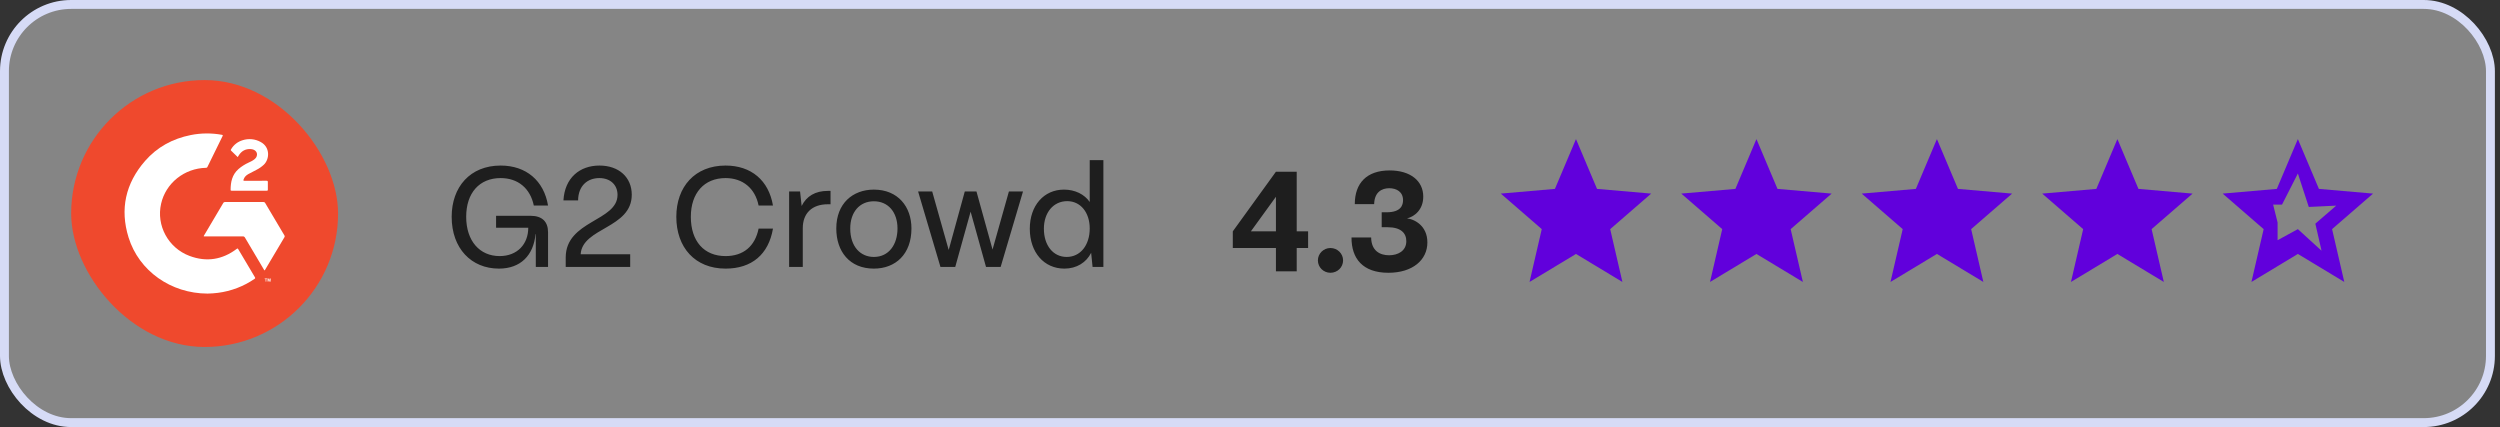
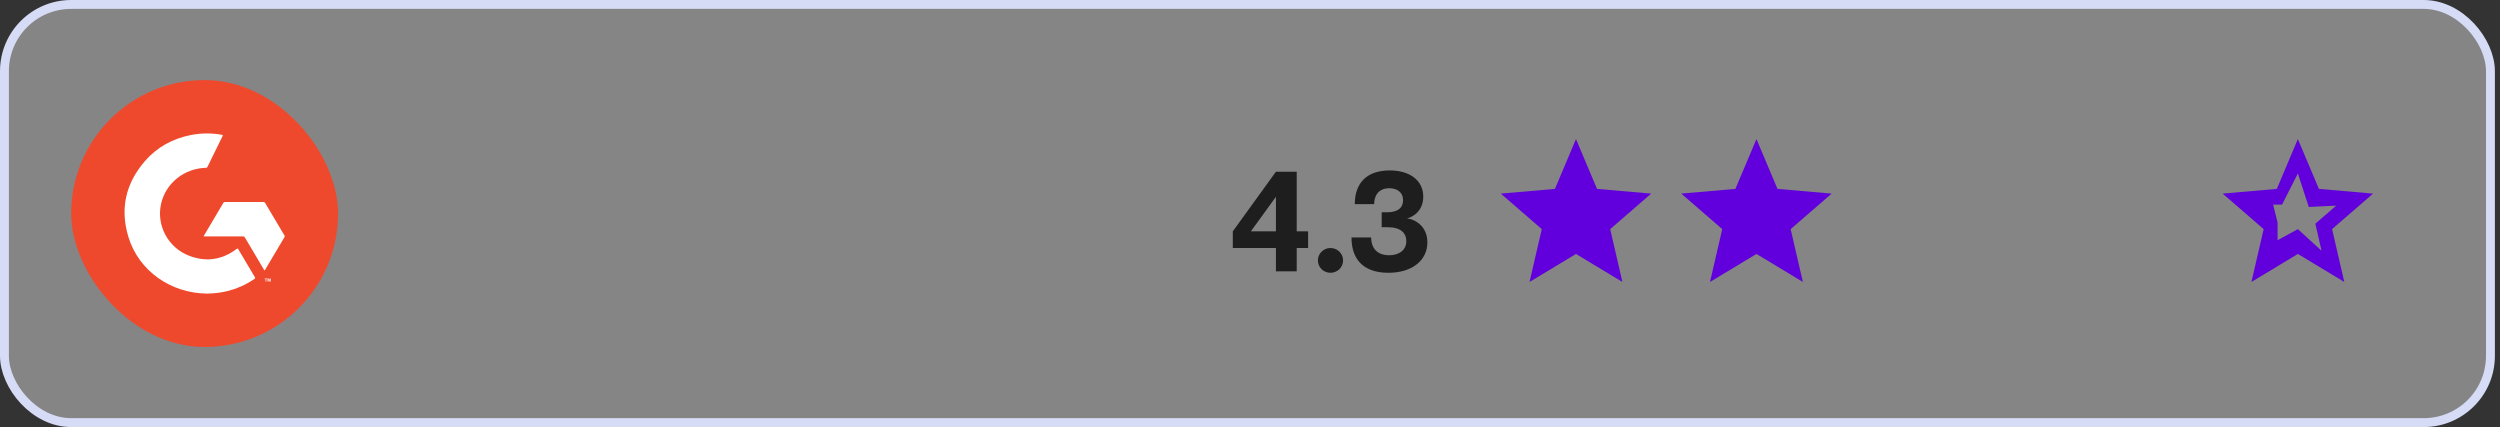
<svg xmlns="http://www.w3.org/2000/svg" width="281" height="48" viewBox="0 0 281 48" fill="none">
  <rect x="0" y="0" width="281" height="48" fill="#333333" stroke="none" />
  <rect x="0.5" y="0.5" width="279.425" height="47" rx="7.5" fill="white" fill-opacity="0.4" />
  <rect x="0.5" y="0.5" width="279.425" height="47" rx="7.5" stroke="#D6DBF6" />
  <rect x="8" y="9" width="30" height="30" rx="15" fill="#EF492D" />
  <path d="M23.331 33C19.209 32.989 15.618 30.456 14.447 26.679C13.468 23.514 14.102 20.62 16.303 18.092C17.656 16.538 19.4 15.586 21.451 15.178C22.599 14.95 23.78 14.941 24.931 15.15C25.06 15.173 25.061 15.207 25.011 15.308C24.445 16.454 23.881 17.602 23.321 18.752C23.307 18.788 23.281 18.818 23.248 18.838C23.214 18.858 23.174 18.867 23.135 18.863C21.956 18.892 20.821 19.304 19.91 20.034C18.999 20.763 18.366 21.768 18.11 22.888C17.544 25.336 18.906 27.869 21.308 28.767C23.215 29.479 24.989 29.195 26.603 27.978C26.686 27.918 26.72 27.906 26.778 28.005C27.397 29.059 28.021 30.11 28.651 31.16C28.706 31.252 28.686 31.293 28.605 31.349C27.389 32.185 25.983 32.722 24.507 32.914C24.116 32.963 23.724 32.992 23.331 33Z" fill="white" />
  <path d="M29.734 30.393C29.683 30.367 29.669 30.313 29.643 30.269C28.939 29.085 28.238 27.9 27.539 26.713C27.515 26.665 27.476 26.625 27.428 26.598C27.379 26.572 27.324 26.561 27.269 26.568C25.871 26.572 24.475 26.568 23.077 26.568H22.903C22.902 26.515 22.922 26.465 22.958 26.426C23.668 25.227 24.378 24.028 25.088 22.828C25.107 22.789 25.138 22.756 25.177 22.734C25.216 22.713 25.261 22.703 25.306 22.708C26.736 22.712 28.166 22.712 29.596 22.708C29.64 22.703 29.685 22.713 29.724 22.734C29.762 22.756 29.793 22.789 29.812 22.828C30.525 24.038 31.242 25.245 31.962 26.451C31.986 26.482 31.999 26.52 32 26.558C32.001 26.597 31.99 26.635 31.968 26.668C31.244 27.882 30.524 29.096 29.806 30.308C29.787 30.339 29.778 30.381 29.734 30.393Z" fill="white" />
-   <path d="M26.721 17.658C26.465 17.409 26.226 17.171 25.979 16.936C25.902 16.864 25.956 16.81 25.988 16.755C26.272 16.275 26.733 15.919 27.277 15.759C27.608 15.653 27.957 15.616 28.302 15.649C28.648 15.682 28.983 15.786 29.286 15.952C30.399 16.538 30.3 17.897 29.657 18.511C29.413 18.739 29.137 18.932 28.837 19.084C28.527 19.244 28.218 19.396 27.915 19.566C27.663 19.706 27.467 19.9 27.376 20.181C27.339 20.294 27.361 20.323 27.485 20.322C28.303 20.317 29.122 20.322 29.941 20.317C30.065 20.317 30.111 20.34 30.106 20.471C30.095 20.753 30.099 21.034 30.106 21.314C30.106 21.403 30.081 21.435 29.987 21.435C28.671 21.432 27.356 21.432 26.041 21.435C25.979 21.435 25.922 21.435 25.921 21.347C25.921 20.461 26.089 19.636 26.802 19.004C27.142 18.711 27.523 18.468 27.934 18.281C28.159 18.174 28.387 18.072 28.584 17.916C28.756 17.78 28.875 17.616 28.887 17.393C28.906 17.044 28.622 16.785 28.194 16.758C27.578 16.715 27.134 16.985 26.823 17.486C26.792 17.535 26.764 17.586 26.721 17.658Z" fill="white" />
  <path d="M29.858 31.655V31.365H29.752V31.305H30.037V31.365H29.93V31.655H29.858ZM30.083 31.655V31.306H30.191L30.253 31.544L30.315 31.306H30.424V31.655H30.363V31.381L30.292 31.655H30.222L30.151 31.381V31.655H30.083Z" fill="white" />
-   <path d="M56.08 30.192C52.976 30.192 50.768 27.92 50.768 24.368C50.768 21.008 52.848 18.608 56.272 18.608C59.152 18.608 61.136 20.32 61.6 23.104H60C59.6 21.168 58.224 20.016 56.272 20.016C53.888 20.016 52.4 21.68 52.4 24.368C52.4 27.088 53.92 28.784 56.16 28.784C58.128 28.784 59.376 27.456 59.376 25.6H55.76V24.256H59.648C60.928 24.256 61.6 24.912 61.6 26.096V30H60.224V26.32H60.192C59.968 28.704 58.512 30.192 56.08 30.192ZM63.586 28.944C63.586 24.768 69.41 24.88 69.41 21.904C69.41 20.784 68.61 20.016 67.362 20.016C66.05 20.016 64.994 20.864 64.978 22.528H63.33C63.474 19.984 65.17 18.608 67.378 18.608C69.57 18.608 71.01 19.936 71.01 21.888C71.01 25.68 65.458 25.568 65.266 28.576H70.834V30H63.586V28.944ZM81.554 30.192C78.114 30.192 76.018 27.808 76.018 24.368C76.018 21.008 78.098 18.608 81.554 18.608C84.434 18.608 86.402 20.272 86.882 23.104H85.266C84.882 21.168 83.49 20.016 81.554 20.016C79.138 20.016 77.65 21.712 77.65 24.368C77.65 27.12 79.138 28.784 81.554 28.784C83.554 28.784 84.866 27.68 85.266 25.696H86.882C86.386 28.608 84.482 30.192 81.554 30.192ZM88.696 30V21.52H89.928L90.104 23.152C90.648 22.048 91.64 21.456 93.048 21.456H93.352V22.96H93.048C91.272 22.96 90.232 23.968 90.232 25.648V30H88.696ZM98.223 30.192C95.487 30.192 93.999 28.256 93.999 25.68C93.999 22.864 95.855 21.312 98.223 21.312C100.943 21.312 102.447 23.248 102.447 25.68C102.447 28.576 100.655 30.192 98.223 30.192ZM95.567 25.68C95.567 27.744 96.735 28.88 98.223 28.88C99.919 28.88 100.879 27.472 100.879 25.68C100.879 23.856 99.839 22.624 98.223 22.624C96.607 22.624 95.567 23.856 95.567 25.68ZM105.706 30L103.194 21.52H104.778L106.634 28.096L108.442 21.52H109.754L111.562 28.048L113.402 21.52H114.986L112.474 30H110.826L109.098 23.792L107.37 30H105.706ZM119.637 30.192C117.349 30.192 115.749 28.368 115.749 25.712C115.749 23.104 117.333 21.312 119.589 21.312C120.837 21.312 121.893 21.84 122.485 22.704V18H124.021V30H122.805L122.645 28.416C122.101 29.504 121.013 30.192 119.637 30.192ZM117.333 25.712C117.333 27.584 118.373 28.88 119.893 28.88C121.429 28.88 122.485 27.568 122.485 25.68C122.485 23.872 121.445 22.608 119.957 22.608C118.405 22.608 117.333 23.888 117.333 25.712Z" fill="#1E1E1E" />
  <path d="M143.415 30.5V27.876H138.567V26.004L143.415 19.3H145.751V26.004H147.031V27.876H145.751V30.5H143.415ZM140.599 26.004H143.415V22.116L140.599 26.004ZM149.539 30.66C148.771 30.66 148.131 30.052 148.131 29.268C148.131 28.5 148.771 27.876 149.539 27.876C150.323 27.876 150.963 28.5 150.963 29.268C150.963 30.052 150.323 30.66 149.539 30.66ZM156.054 30.66C153.174 30.66 151.894 29.06 151.91 26.692H154.118C154.134 28.196 155.11 28.692 156.134 28.692C157.094 28.692 158.07 28.228 158.07 27.108C158.07 26.228 157.494 25.54 155.958 25.54H155.302V23.86H155.862C157.494 23.86 157.702 23.028 157.702 22.5C157.702 21.556 156.966 21.156 156.15 21.156C155.334 21.156 154.486 21.572 154.454 22.948H152.278C152.278 20.58 153.622 19.156 156.198 19.156C158.518 19.156 159.974 20.324 159.974 22.1C159.974 23.588 158.966 24.356 158.15 24.548C158.918 24.628 160.438 25.316 160.438 27.252C160.438 29.22 158.774 30.66 156.054 30.66Z" fill="#1E1E1E" />
  <path d="M171.92 31.692L173.294 25.754L168.688 21.76L174.773 21.232L177.14 15.633L179.506 21.232L185.592 21.76L180.985 25.754L182.359 31.692L177.14 28.543L171.92 31.692Z" fill="#6100DC" />
  <path d="M192.206 31.692L193.579 25.754L188.973 21.76L195.058 21.232L197.425 15.633L199.791 21.232L205.877 21.76L201.27 25.754L202.644 31.692L197.425 28.543L192.206 31.692Z" fill="#6100DC" />
-   <path d="M212.491 31.692L213.864 25.754L209.258 21.761L215.343 21.232L217.71 15.633L220.077 21.232L226.162 21.761L221.556 25.754L222.929 31.692L217.71 28.543L212.491 31.692Z" fill="#6100DC" />
-   <path d="M232.776 31.692L234.149 25.754L229.543 21.761L235.628 21.232L237.995 15.633L240.362 21.232L246.447 21.761L241.841 25.754L243.214 31.692L237.995 28.543L232.776 31.692Z" fill="#6100DC" />
  <path d="M258.28 19.5L256.5 23H255.5L256 25V27L258.28 25.754L260.943 28.184L260.245 25.141L262.591 23.113L259.506 23.261L258.28 19.5ZM253.061 31.692L254.435 25.754L249.828 21.76L255.914 21.232L258.28 15.633L260.647 21.232L266.732 21.76L262.126 25.754L263.499 31.692L258.28 28.543L253.061 31.692Z" fill="#6100DC" />
</svg>